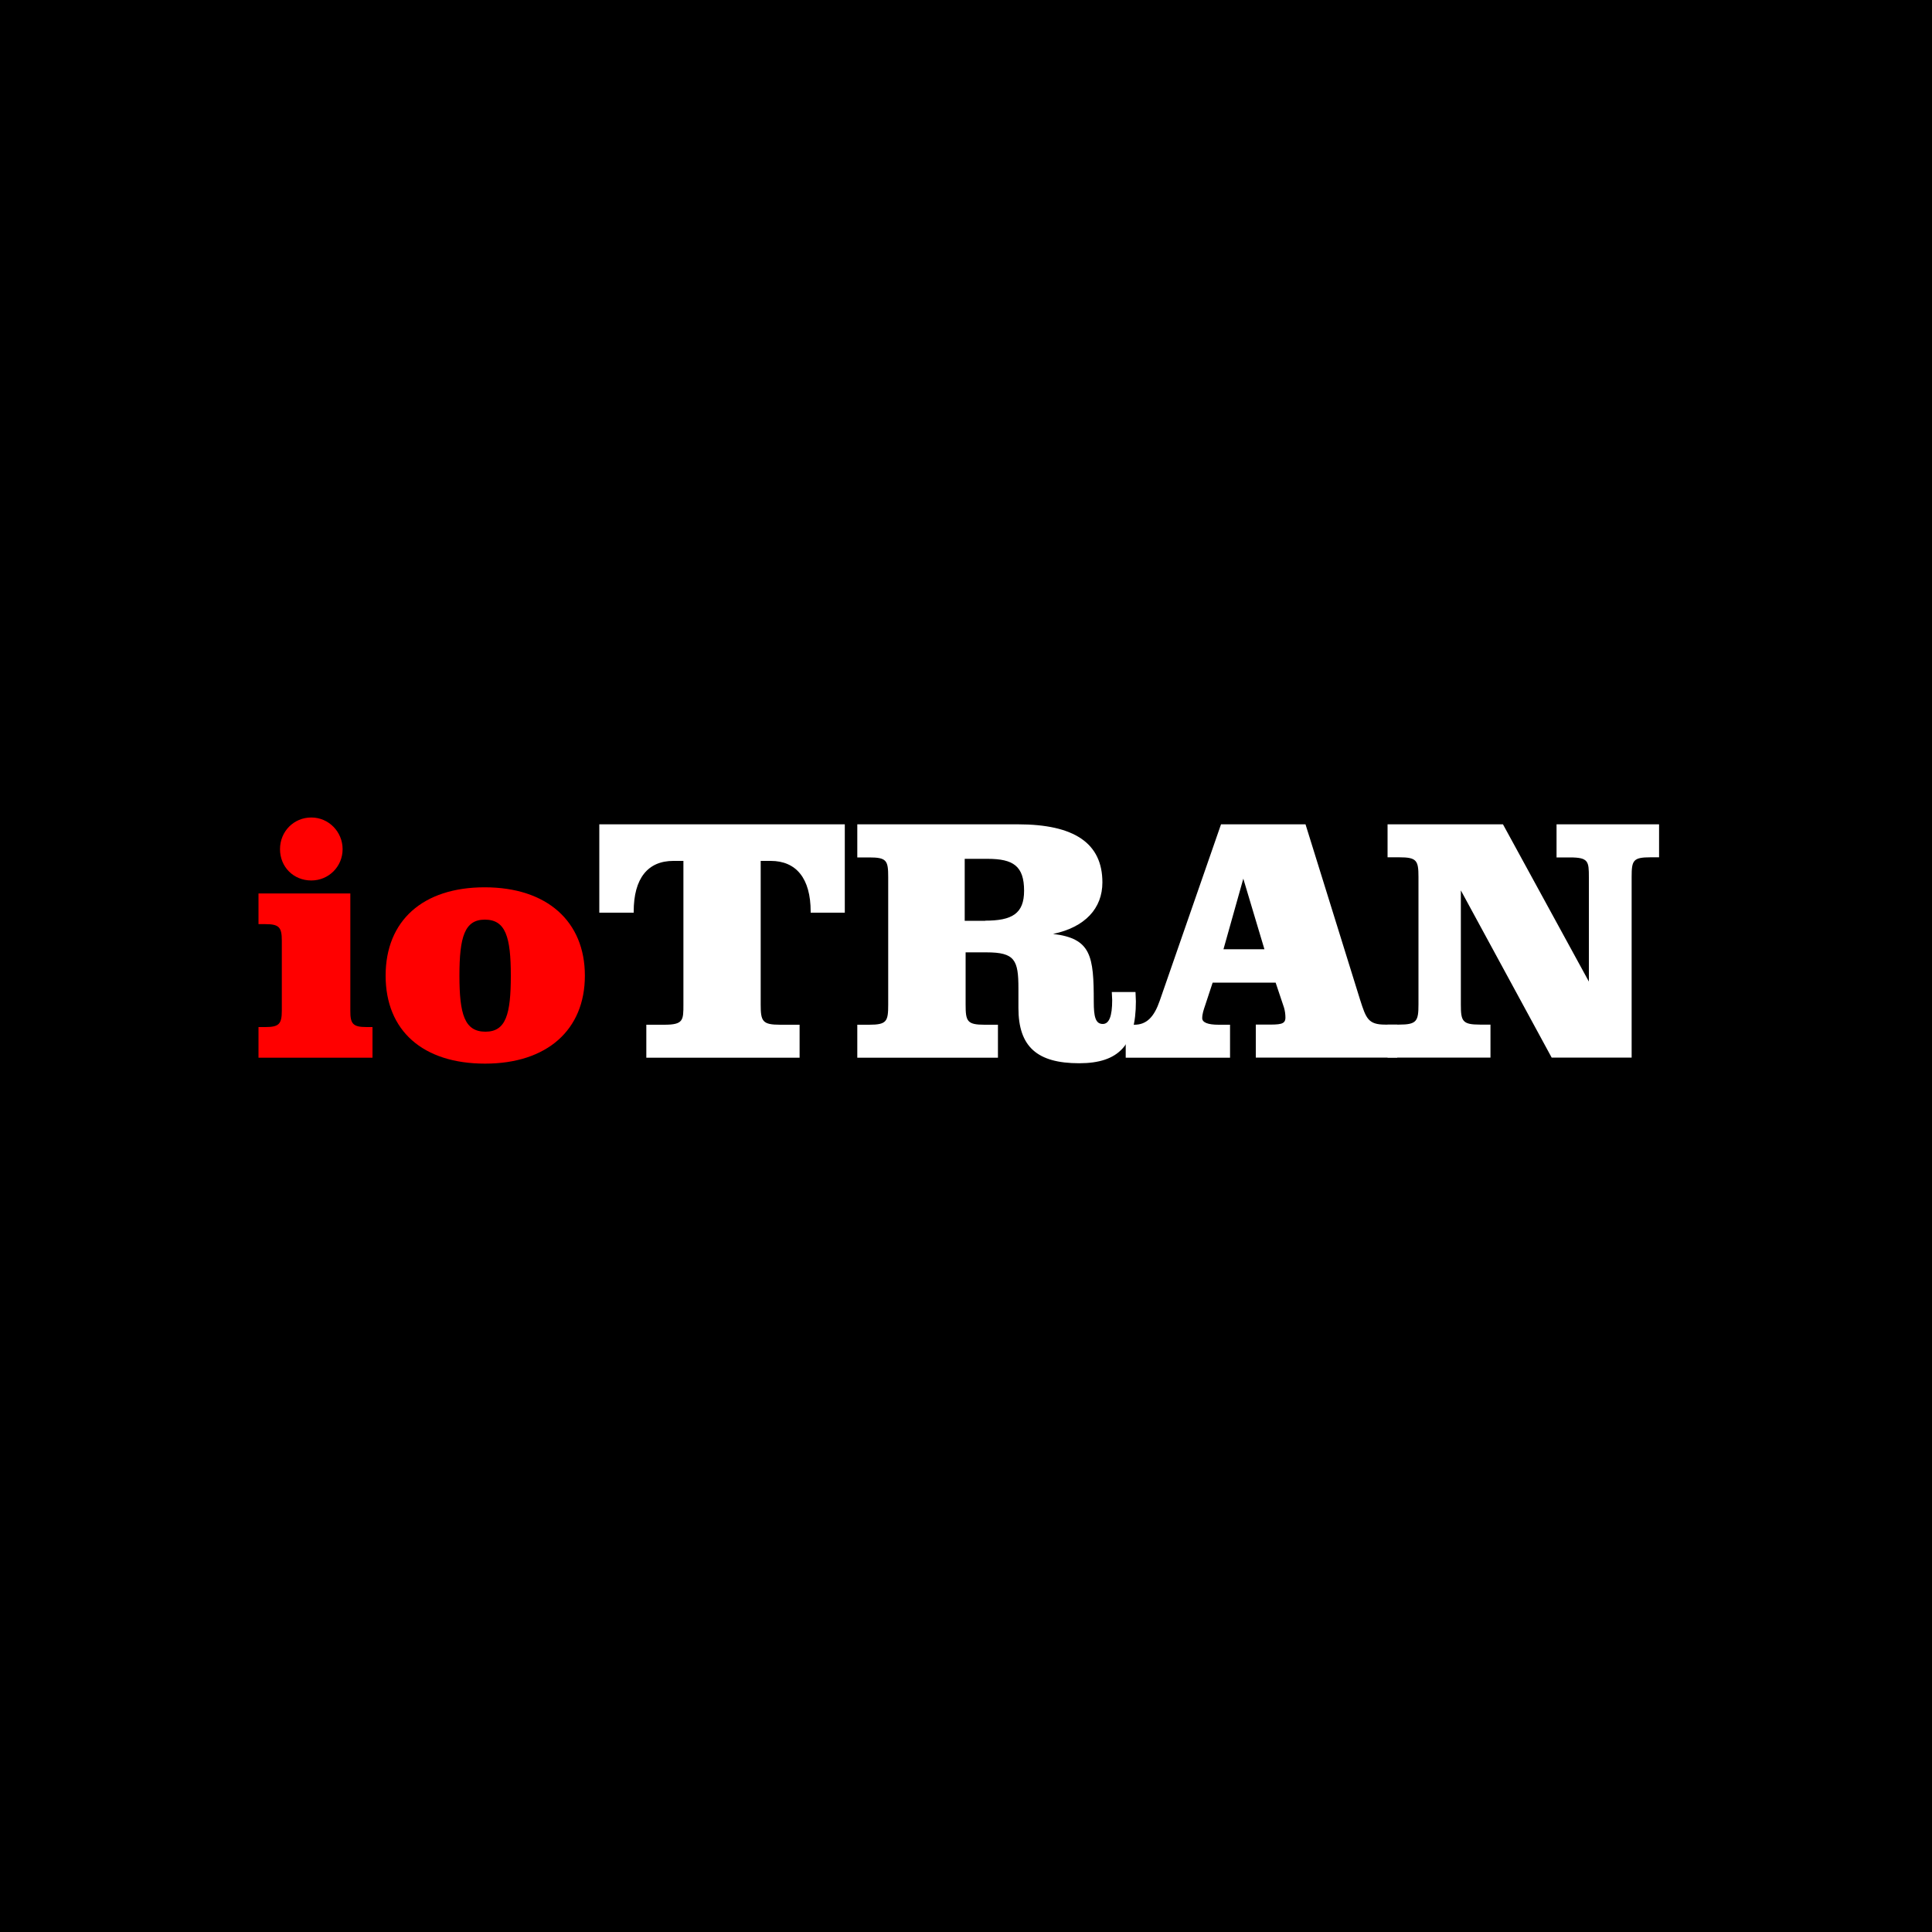
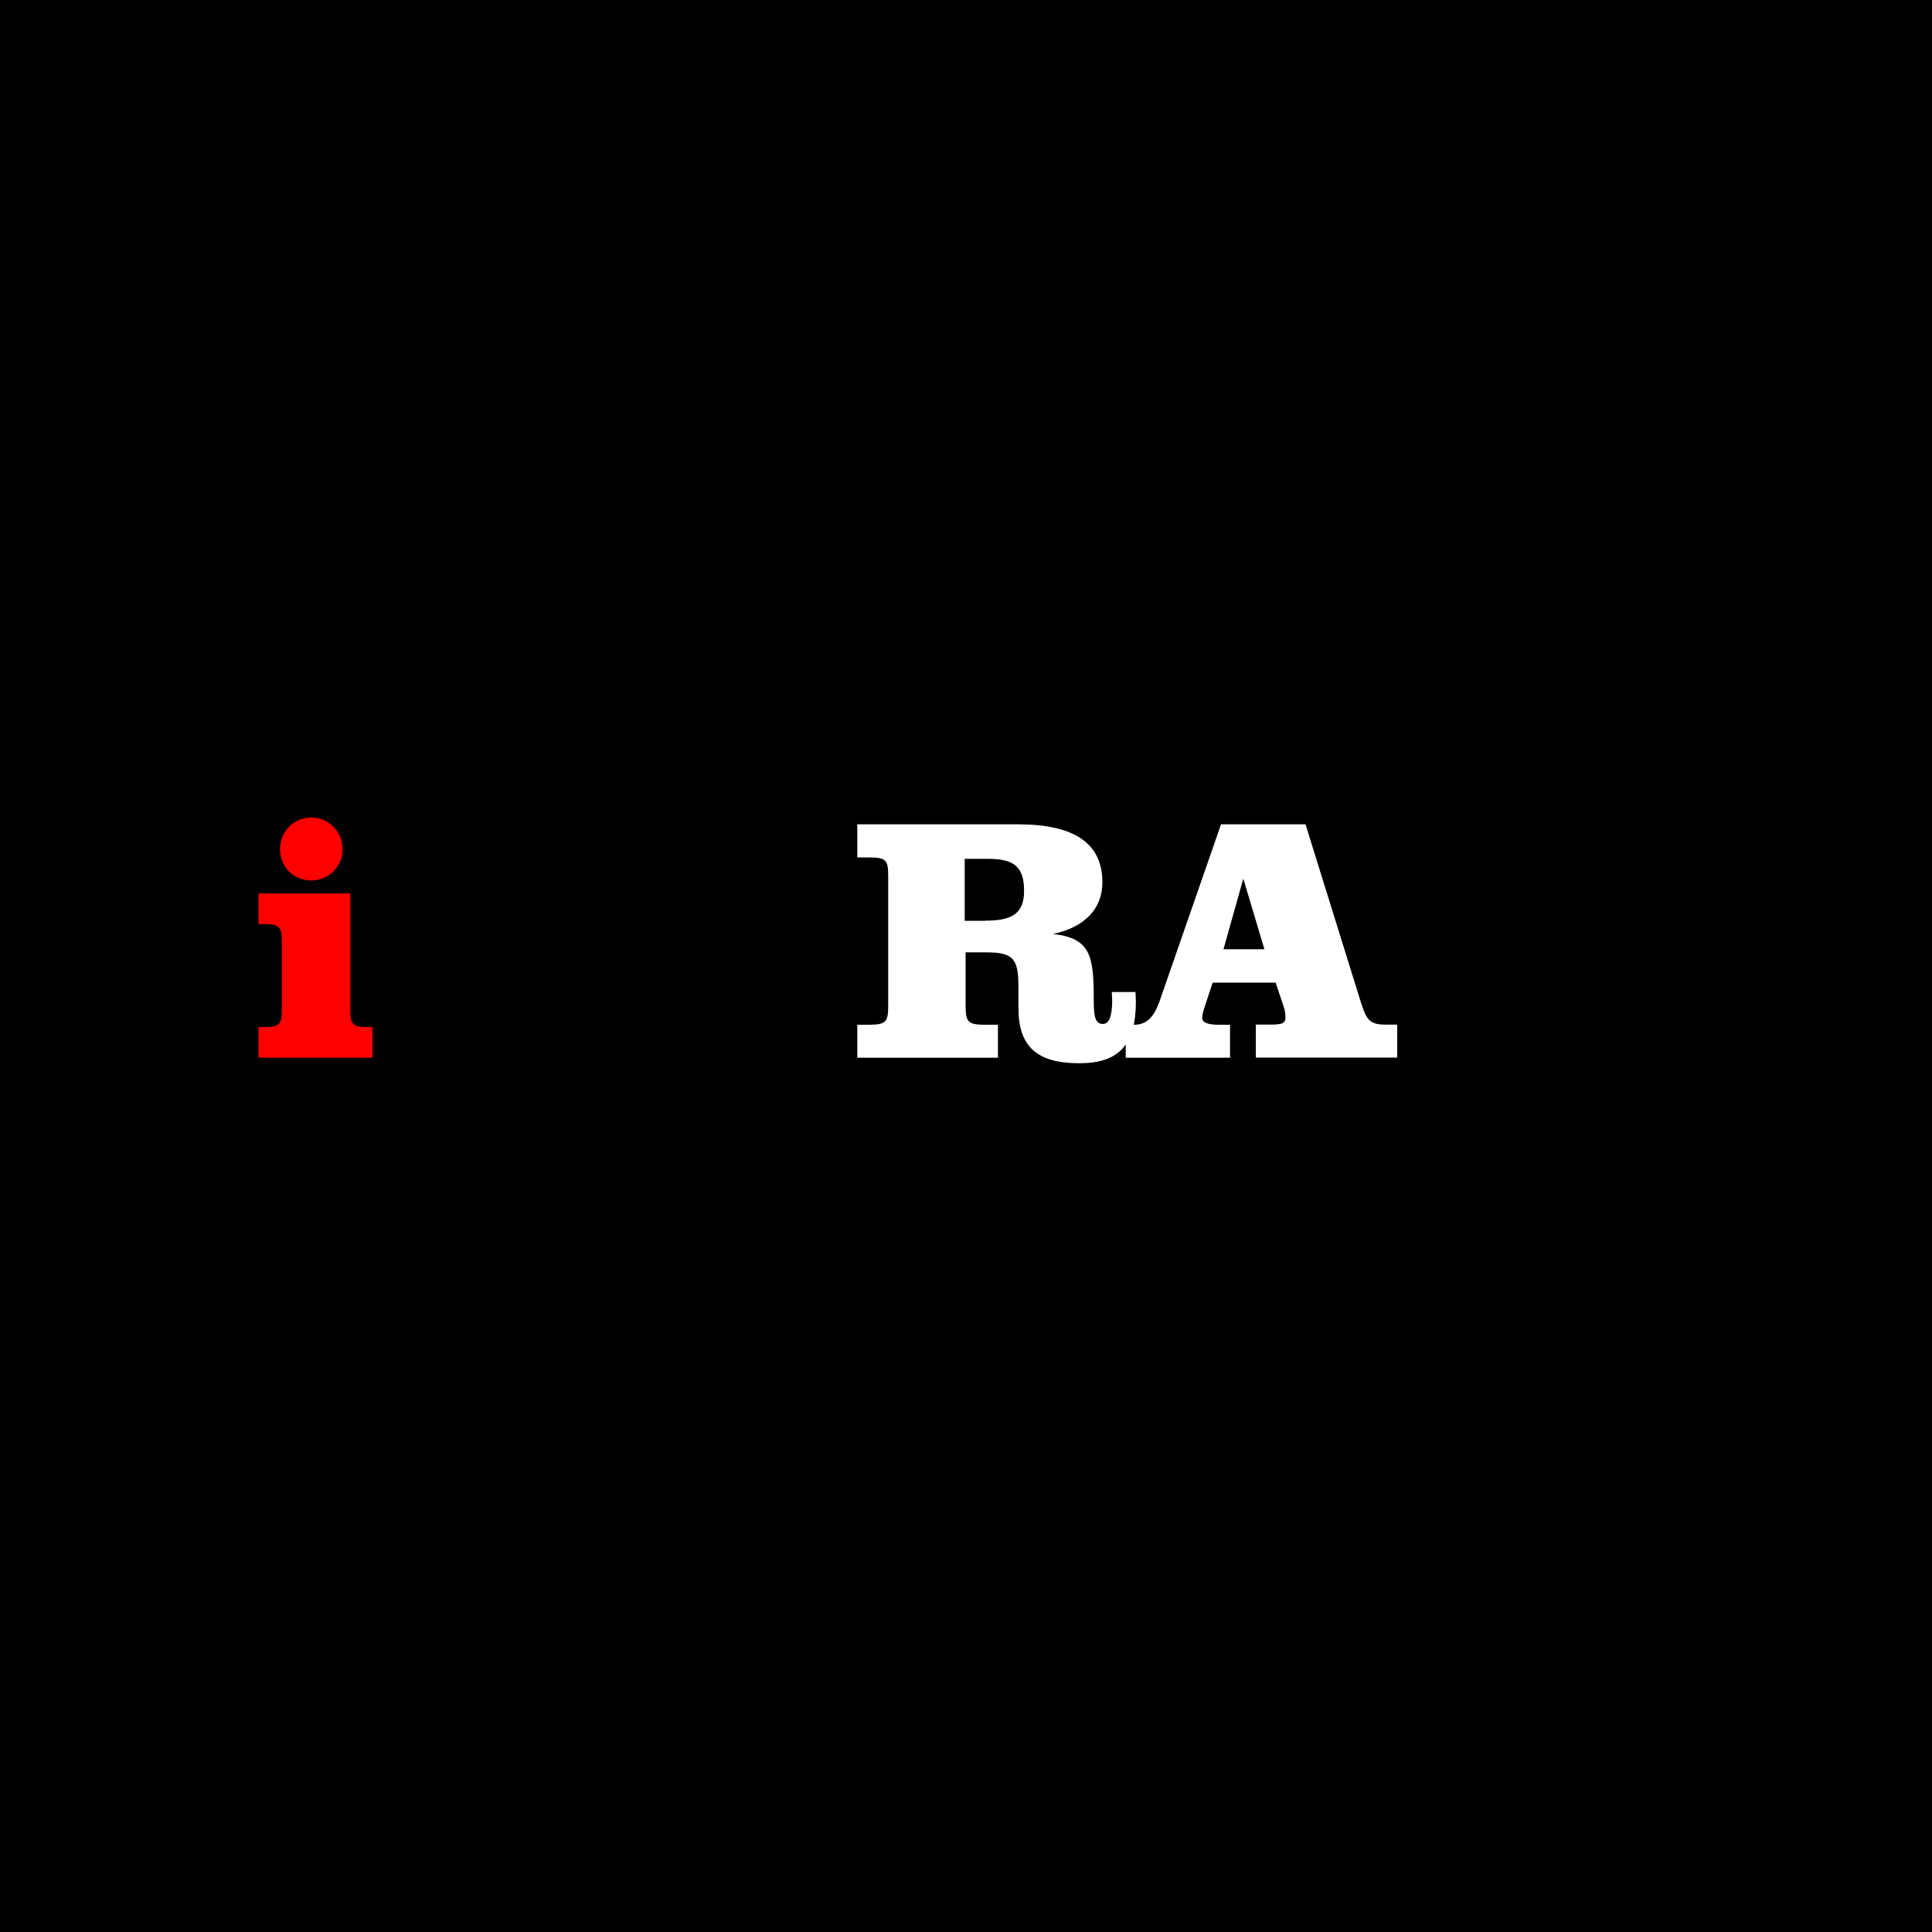
<svg xmlns="http://www.w3.org/2000/svg" version="1.2" baseProfile="tiny-ps" id="Layer_1" width="150px" height="150px" viewBox="0 0 150 150" xml:space="preserve">
  <title>ioTRAN</title>
  <rect width="150" height="150" />
  <path fill="#FF0000" d="M28.46,79.74h0.46v2.38h-8.85v-2.38h0.54c1.05,0,1.27-0.24,1.27-1.27v-5.45c0-1.03-0.22-1.27-1.27-1.27  h-0.54v-2.38h7.13v9.1C27.19,79.5,27.41,79.74,28.46,79.74z M24.17,63.47c1.35,0,2.43,1.11,2.43,2.46s-1.08,2.43-2.43,2.43  c-1.38,0-2.43-1.05-2.43-2.43C21.74,64.54,22.82,63.47,24.17,63.47z" />
-   <path fill="#FF0000" d="M45.41,75.75c0,4.21-2.94,6.83-7.75,6.83c-4.83,0-7.72-2.56-7.72-6.83s2.89-6.86,7.69-6.86  C42.47,68.89,45.41,71.54,45.41,75.75z M37.64,71.4c-1.57,0-1.97,1.35-1.97,4.35s0.4,4.35,2.02,4.35c1.59,0,1.97-1.35,1.97-4.35  S39.26,71.4,37.64,71.4z" />
-   <path fill="#FFFFFF" d="M49.2,70.78v0.08h-2.67V64h19.06v6.86h-2.65v-0.08c0-2.59-1.13-3.94-3.1-3.94h-0.78v11.15  c0,1.3,0.13,1.57,1.51,1.57h1.51v2.56h-11.9v-2.56h1.4c1.48,0,1.48-0.35,1.48-1.57V66.84h-0.78C50.3,66.84,49.2,68.19,49.2,70.78z" />
  <path fill="#FFFFFF" d="M68.96,68.11c0-1.3-0.11-1.54-1.48-1.54h-0.92V64h12.47c4.37,0,6.56,1.46,6.56,4.51c0,2.02-1.35,3.48-3.83,4  c2.97,0.35,3.16,1.73,3.16,5.26c0,1.16,0.13,1.73,0.7,1.73c0.49,0,0.73-0.59,0.73-1.86c0-0.19-0.03-0.41-0.03-0.62h1.84  c0,0.24,0.03,0.49,0.03,0.73c0,3.37-1.32,4.8-4.4,4.8c-3.27,0-4.72-1.29-4.72-4.29v-1.51c0-2.21-0.27-2.81-2.48-2.81h-1.62v4.05  c0,1.3,0.11,1.57,1.48,1.57h1.03v2.56H66.56v-2.56h0.92c1.38,0,1.48-0.27,1.48-1.57V68.11z M76.49,71.48c2.08,0,3.02-0.54,3.02-2.32  c0-1.92-0.84-2.48-2.83-2.48H74.9v4.81H76.49z" />
  <path fill="#FFFFFF" d="M97.5,79.55h0.81c1.05,0,1.49,0,1.49-0.54c0-0.24-0.03-0.51-0.11-0.78l-0.65-1.94h-4.89l-0.57,1.73  c-0.13,0.38-0.24,0.7-0.24,1.03s0.43,0.51,1.27,0.51h0.89v2.56h-8.1v-2.56h0.67c0.97,0,1.54-0.62,1.97-1.86L94.8,64h6.56l4.24,13.63  c0.46,1.43,0.62,1.92,1.94,1.92h0.94v2.56H97.5V79.55z M96.53,68.22l-1.54,5.48h3.18L96.53,68.22z" />
-   <path fill="#FFFFFF" d="M123.36,76.21v-8.1c0-1.24-0.03-1.54-1.48-1.54h-1.03V64h7.96v2.56h-0.65c-1.38,0-1.48,0.24-1.48,1.54v14.01  h-6.21l-7.05-12.98v8.85c0,1.3,0.11,1.57,1.49,1.57h0.81v2.56h-7.99v-2.56h0.89c1.38,0,1.51-0.27,1.51-1.57v-9.88  c0-1.3-0.13-1.54-1.51-1.54h-0.89V64h8.96L123.36,76.21z" />
</svg>